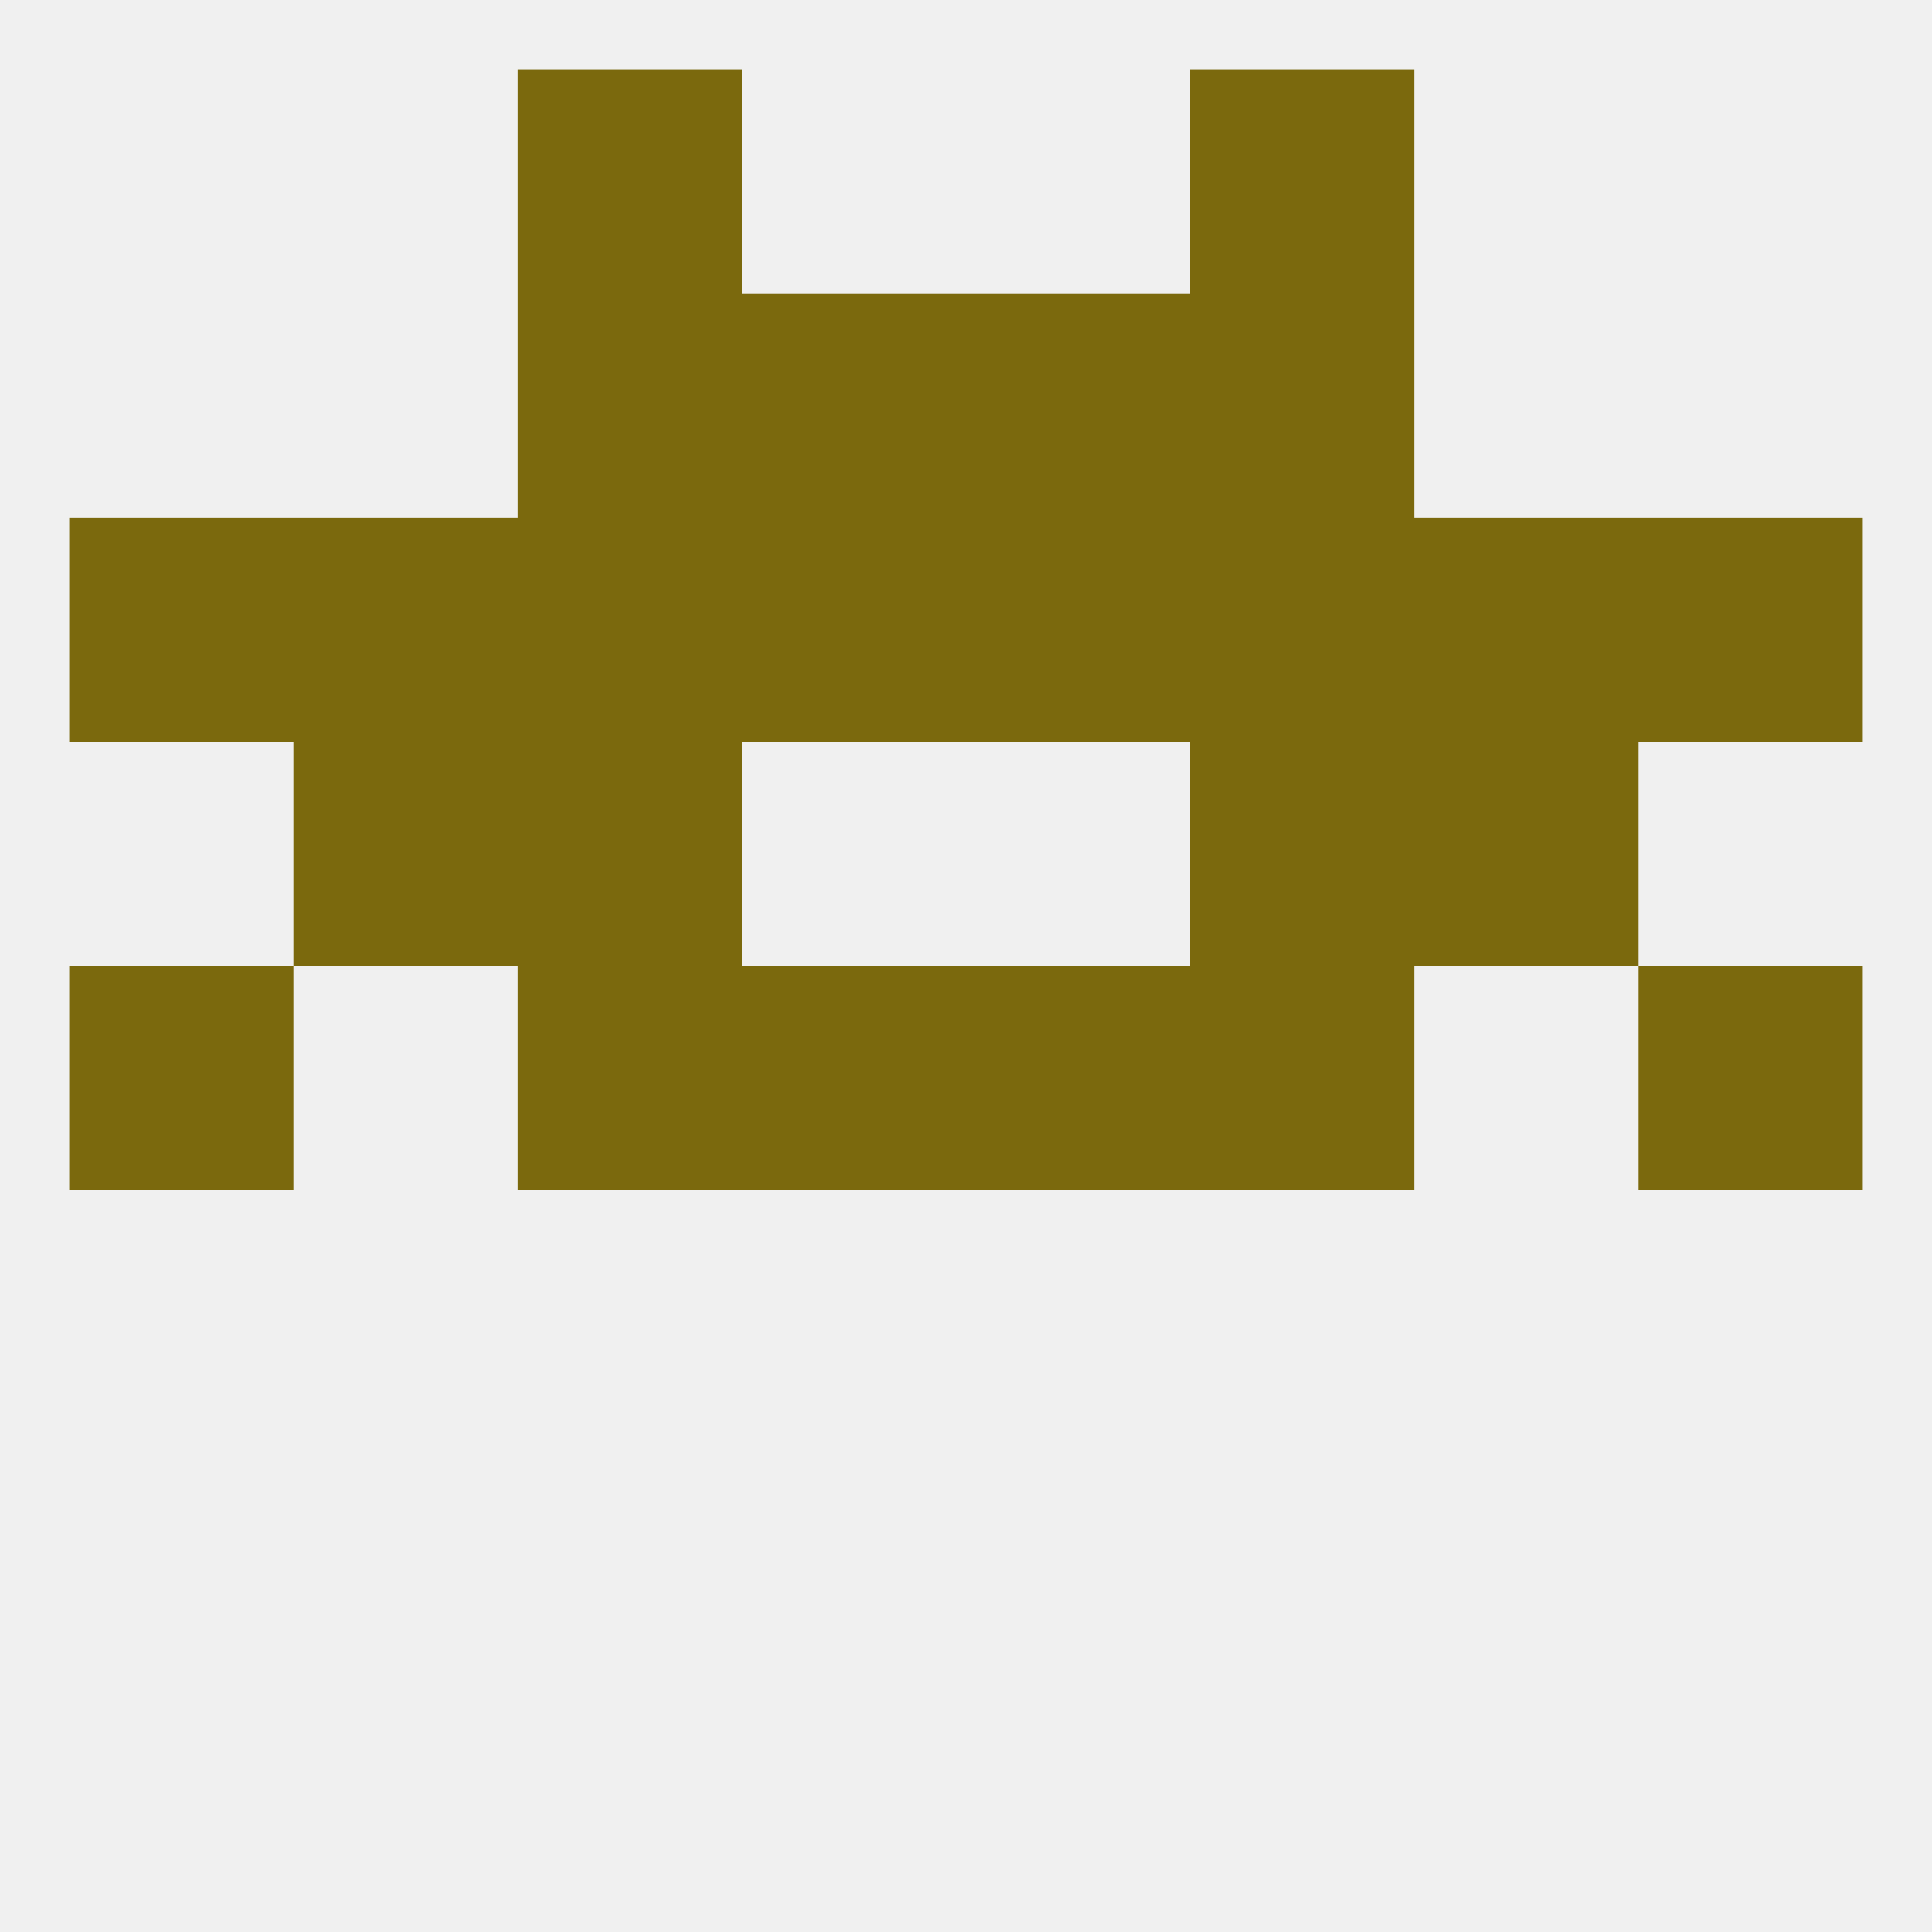
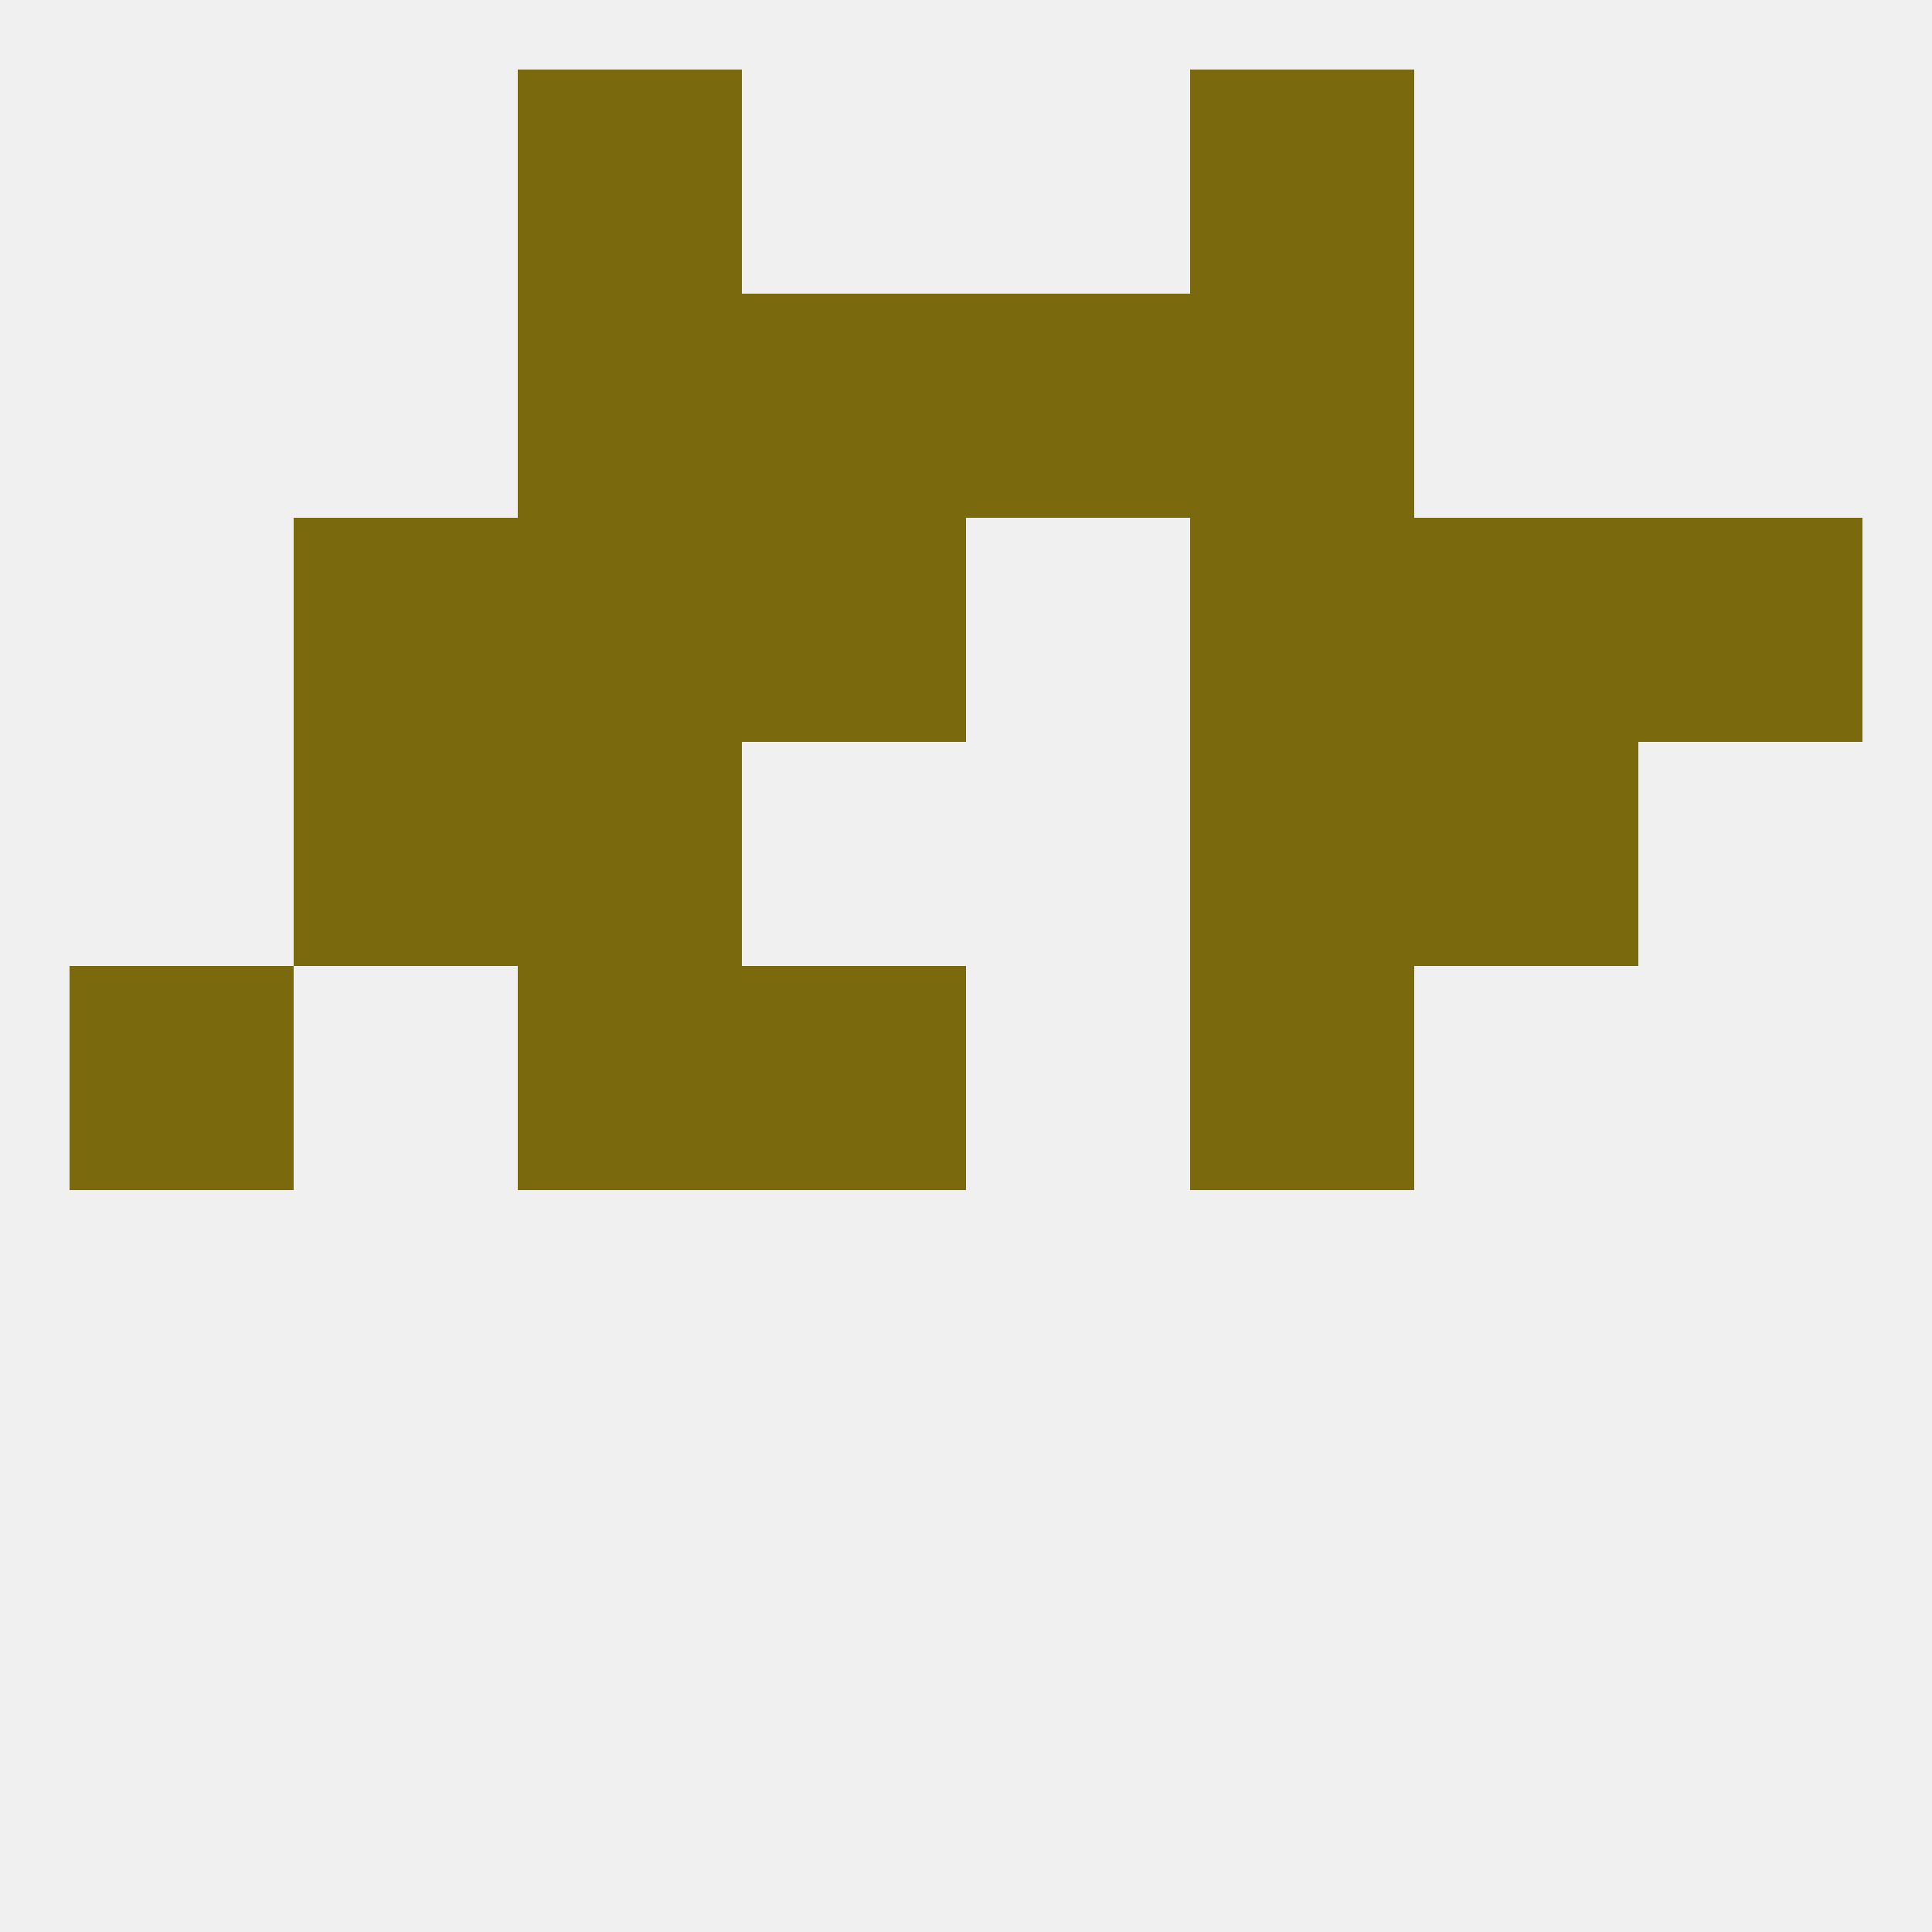
<svg xmlns="http://www.w3.org/2000/svg" version="1.1" baseprofile="full" width="250" height="250" viewBox="0 0 250 250">
  <rect width="100%" height="100%" fill="rgba(240,240,240,255)" />
  <rect x="9" y="125" width="29" height="29" fill="rgba(123,105,13,255)" />
-   <rect x="212" y="125" width="29" height="29" fill="rgba(123,105,13,255)" />
  <rect x="96" y="125" width="29" height="29" fill="rgba(123,105,13,255)" />
-   <rect x="125" y="125" width="29" height="29" fill="rgba(123,105,13,255)" />
  <rect x="67" y="125" width="29" height="29" fill="rgba(123,105,13,255)" />
  <rect x="154" y="125" width="29" height="29" fill="rgba(123,105,13,255)" />
  <rect x="154" y="96" width="29" height="29" fill="rgba(123,105,13,255)" />
  <rect x="38" y="96" width="29" height="29" fill="rgba(123,105,13,255)" />
  <rect x="183" y="96" width="29" height="29" fill="rgba(123,105,13,255)" />
  <rect x="67" y="96" width="29" height="29" fill="rgba(123,105,13,255)" />
  <rect x="183" y="67" width="29" height="29" fill="rgba(123,105,13,255)" />
-   <rect x="9" y="67" width="29" height="29" fill="rgba(123,105,13,255)" />
  <rect x="212" y="67" width="29" height="29" fill="rgba(123,105,13,255)" />
  <rect x="96" y="67" width="29" height="29" fill="rgba(123,105,13,255)" />
  <rect x="154" y="67" width="29" height="29" fill="rgba(123,105,13,255)" />
  <rect x="38" y="67" width="29" height="29" fill="rgba(123,105,13,255)" />
-   <rect x="125" y="67" width="29" height="29" fill="rgba(123,105,13,255)" />
  <rect x="67" y="67" width="29" height="29" fill="rgba(123,105,13,255)" />
  <rect x="154" y="38" width="29" height="29" fill="rgba(123,105,13,255)" />
  <rect x="96" y="38" width="29" height="29" fill="rgba(123,105,13,255)" />
  <rect x="125" y="38" width="29" height="29" fill="rgba(123,105,13,255)" />
  <rect x="67" y="38" width="29" height="29" fill="rgba(123,105,13,255)" />
  <rect x="67" y="9" width="29" height="29" fill="rgba(123,105,13,255)" />
  <rect x="154" y="9" width="29" height="29" fill="rgba(123,105,13,255)" />
</svg>